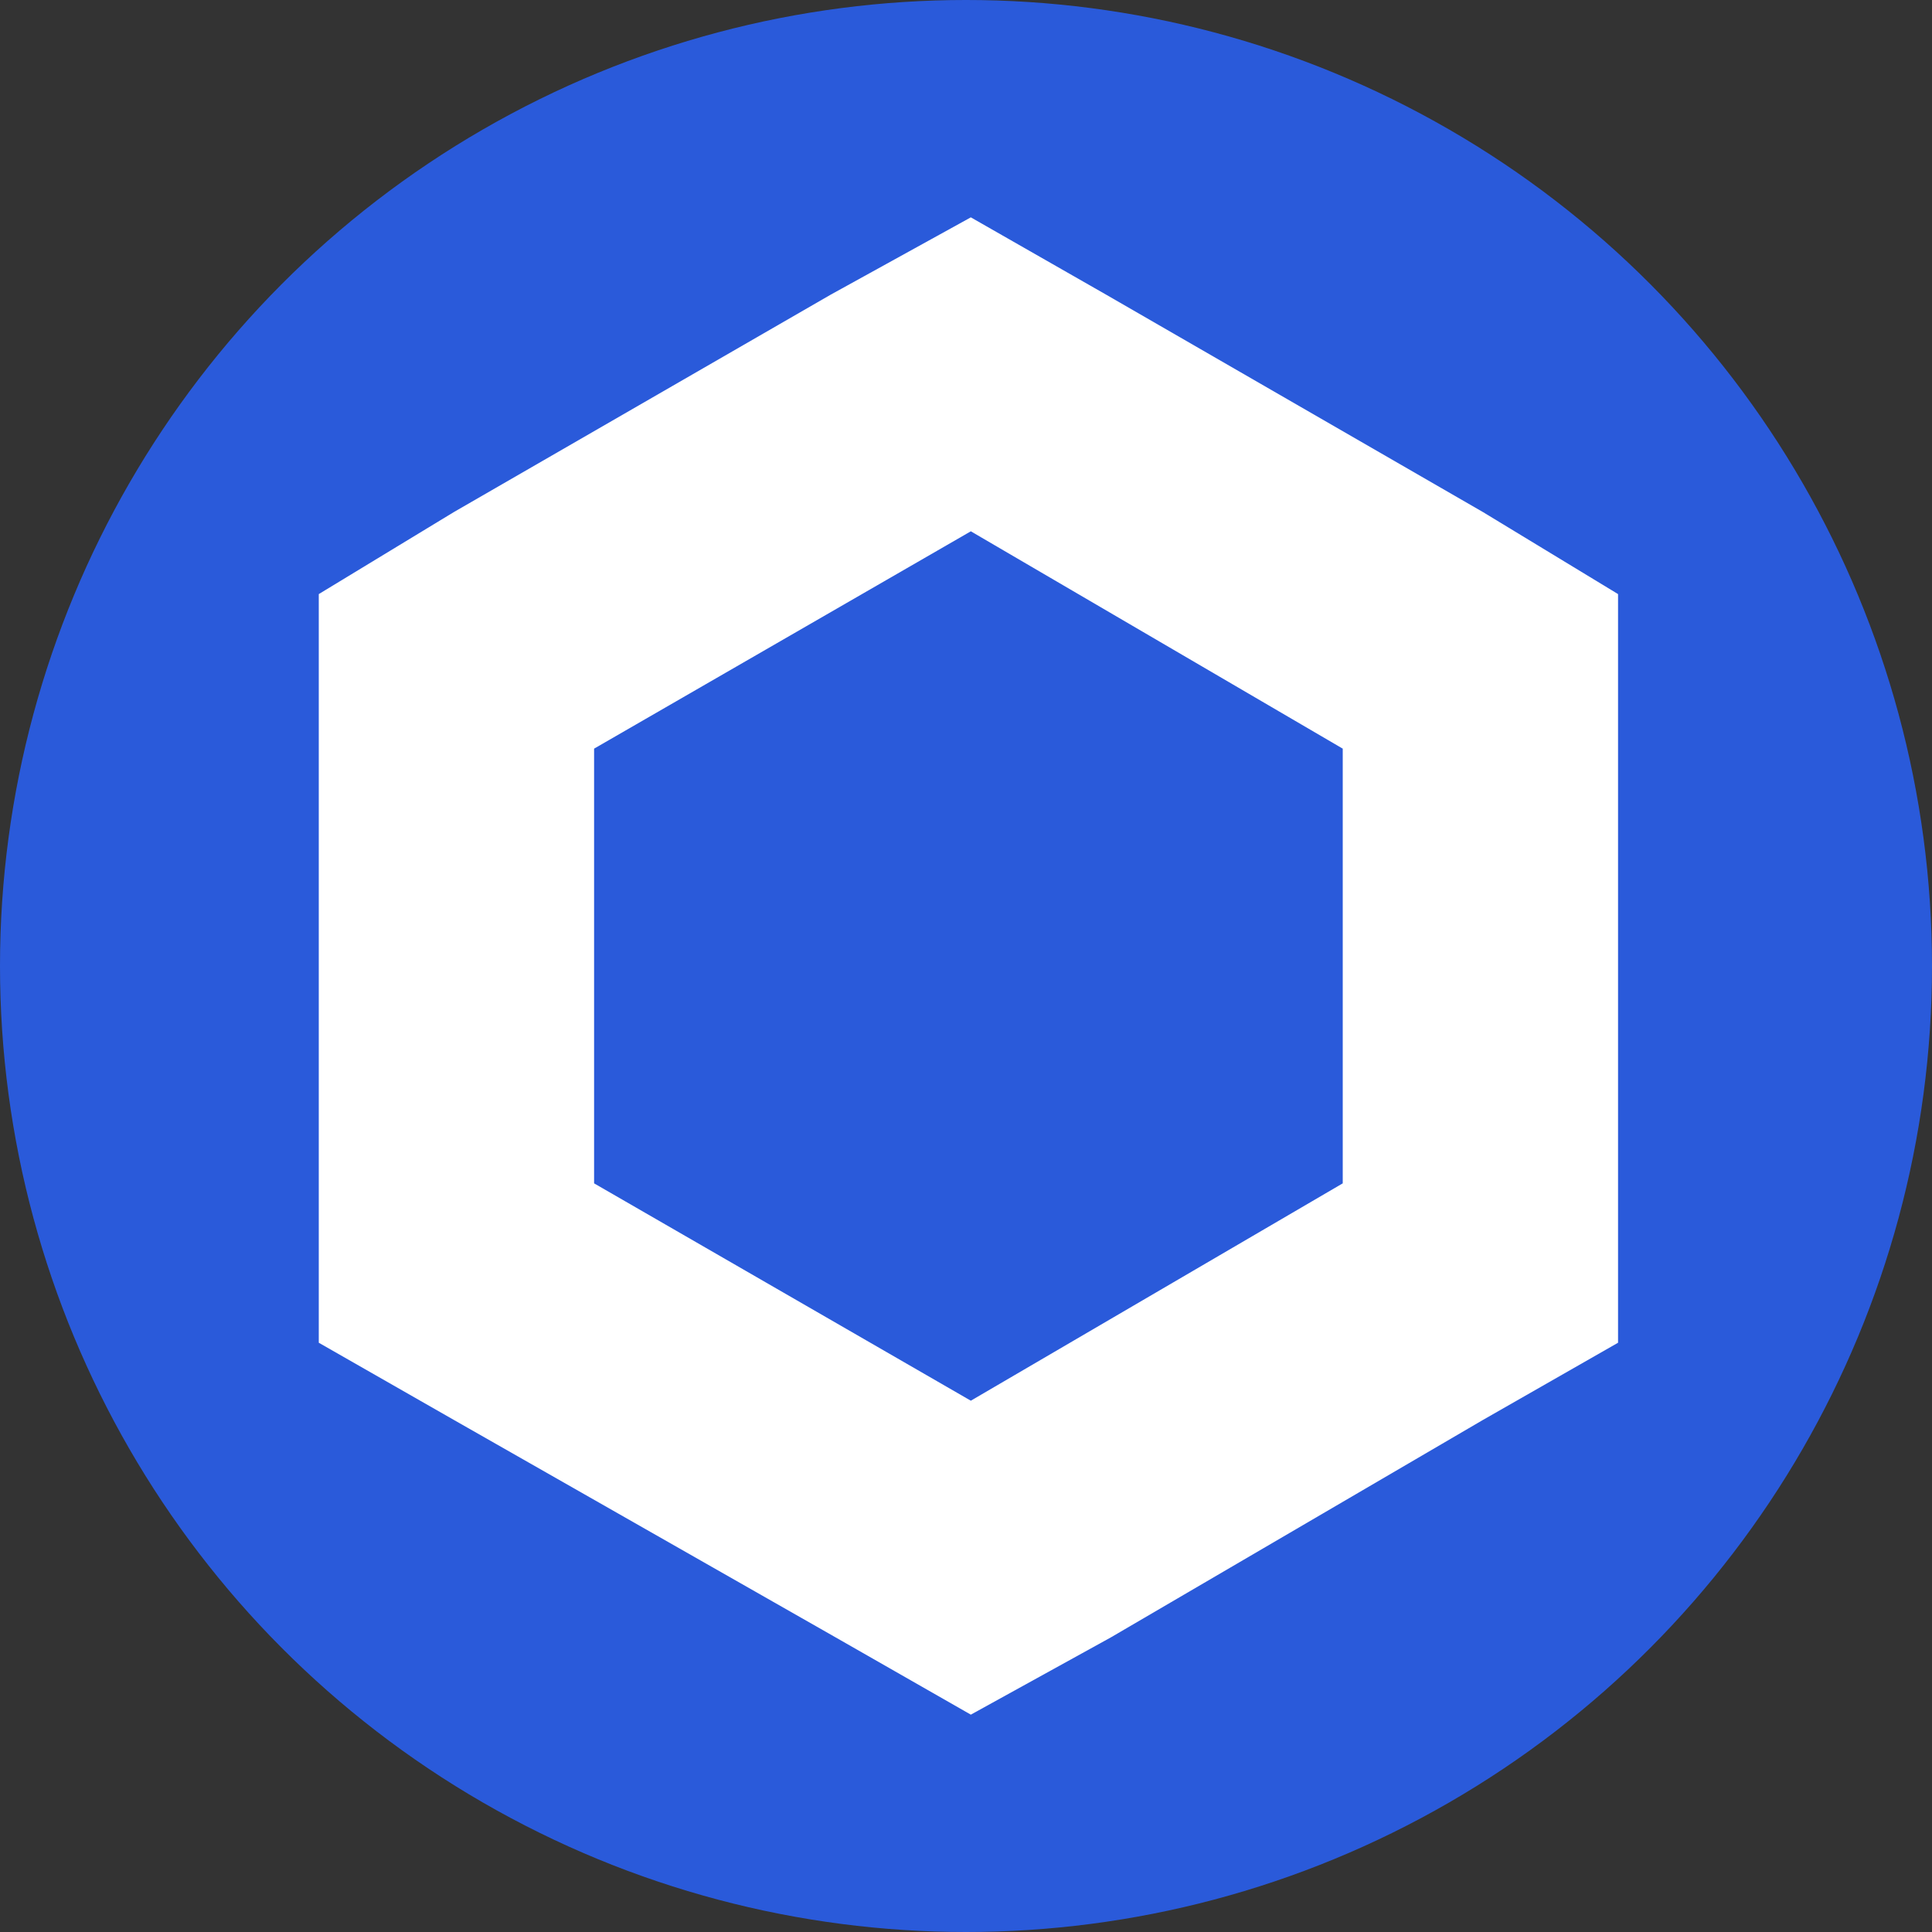
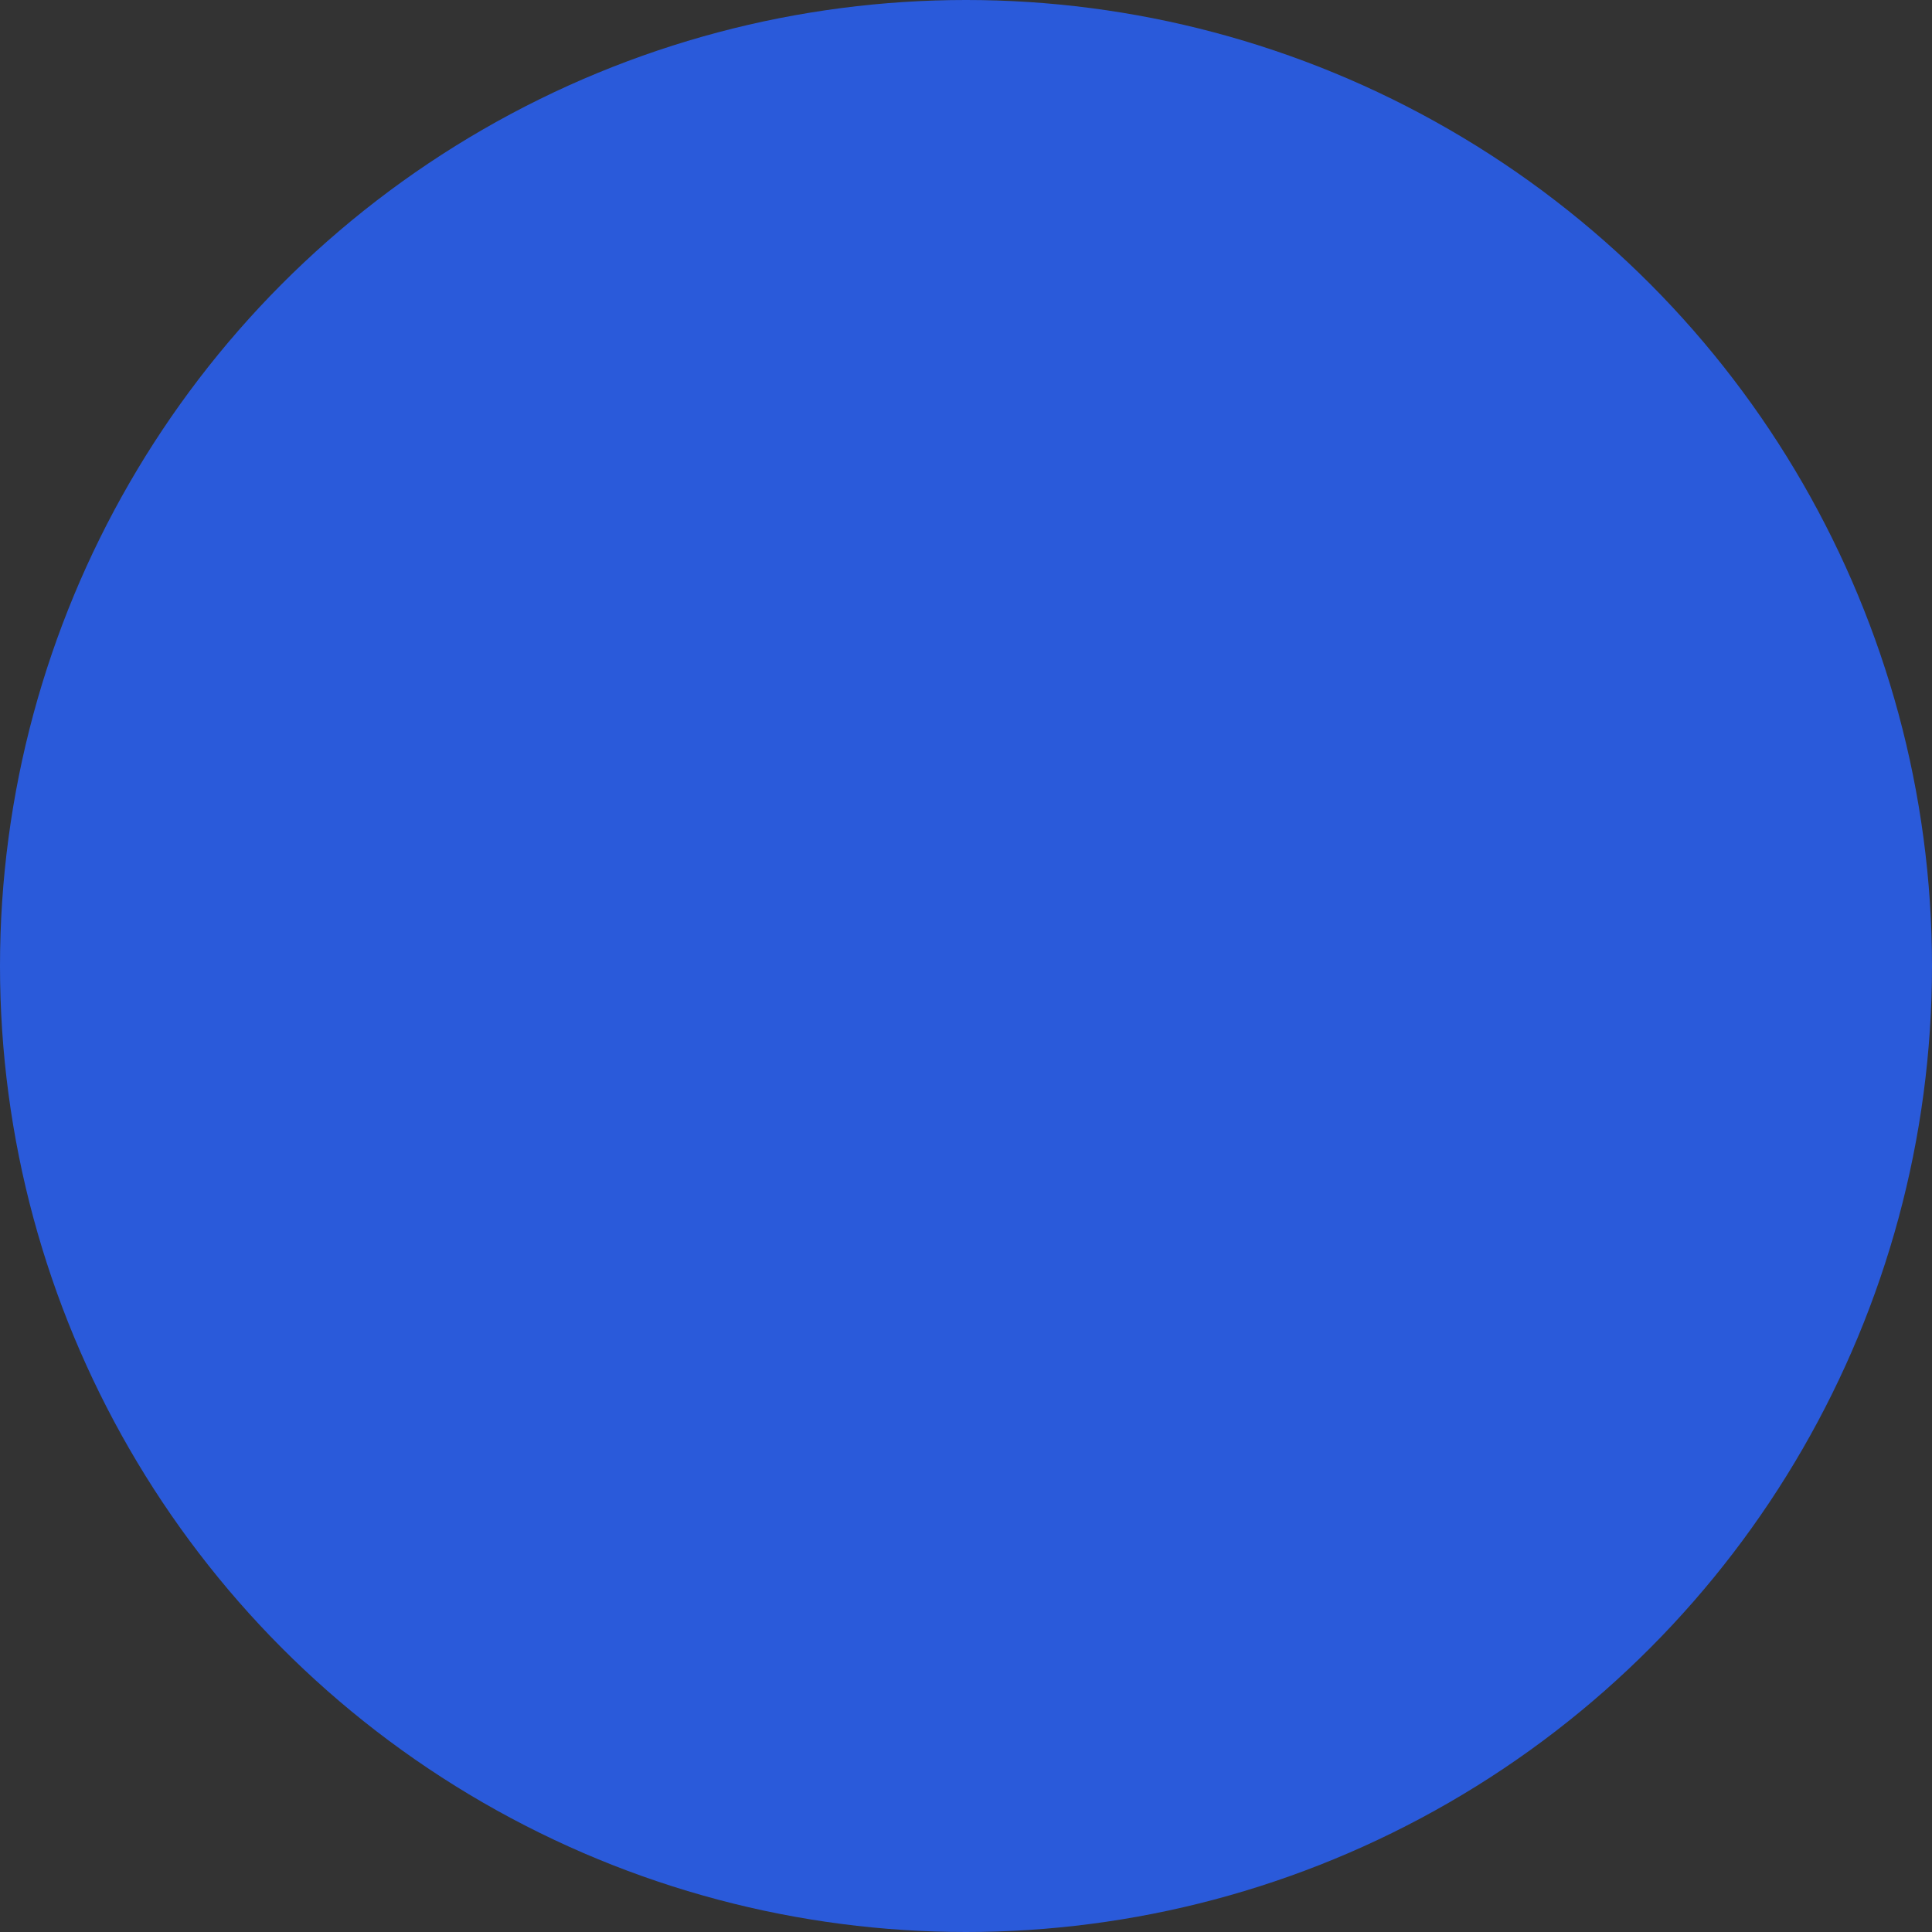
<svg xmlns="http://www.w3.org/2000/svg" width="400" height="400" fill="none">
  <rect width="100%" height="100%" fill="#333333" stroke="none" />
  <circle cx="200" cy="200" r="200" fill="#2a5ada" />
  <g clip-path="url(#a)">
-     <path d="m201 45-29 16-78 45-28 17v155l28 16 79 45 28 16 29-16 77-45 28-16V123l-28-17-78-45-28-16zm-78 200v-90l78-45 77 45v90l-77 45-78-45z" fill="#fff" />
-   </g>
+     </g>
  <defs>
    <clipPath id="a">
-       <path fill="#fff" transform="translate(66 45)" d="M0 0h269v310H0z" />
-     </clipPath>
+       </clipPath>
  </defs>
</svg>